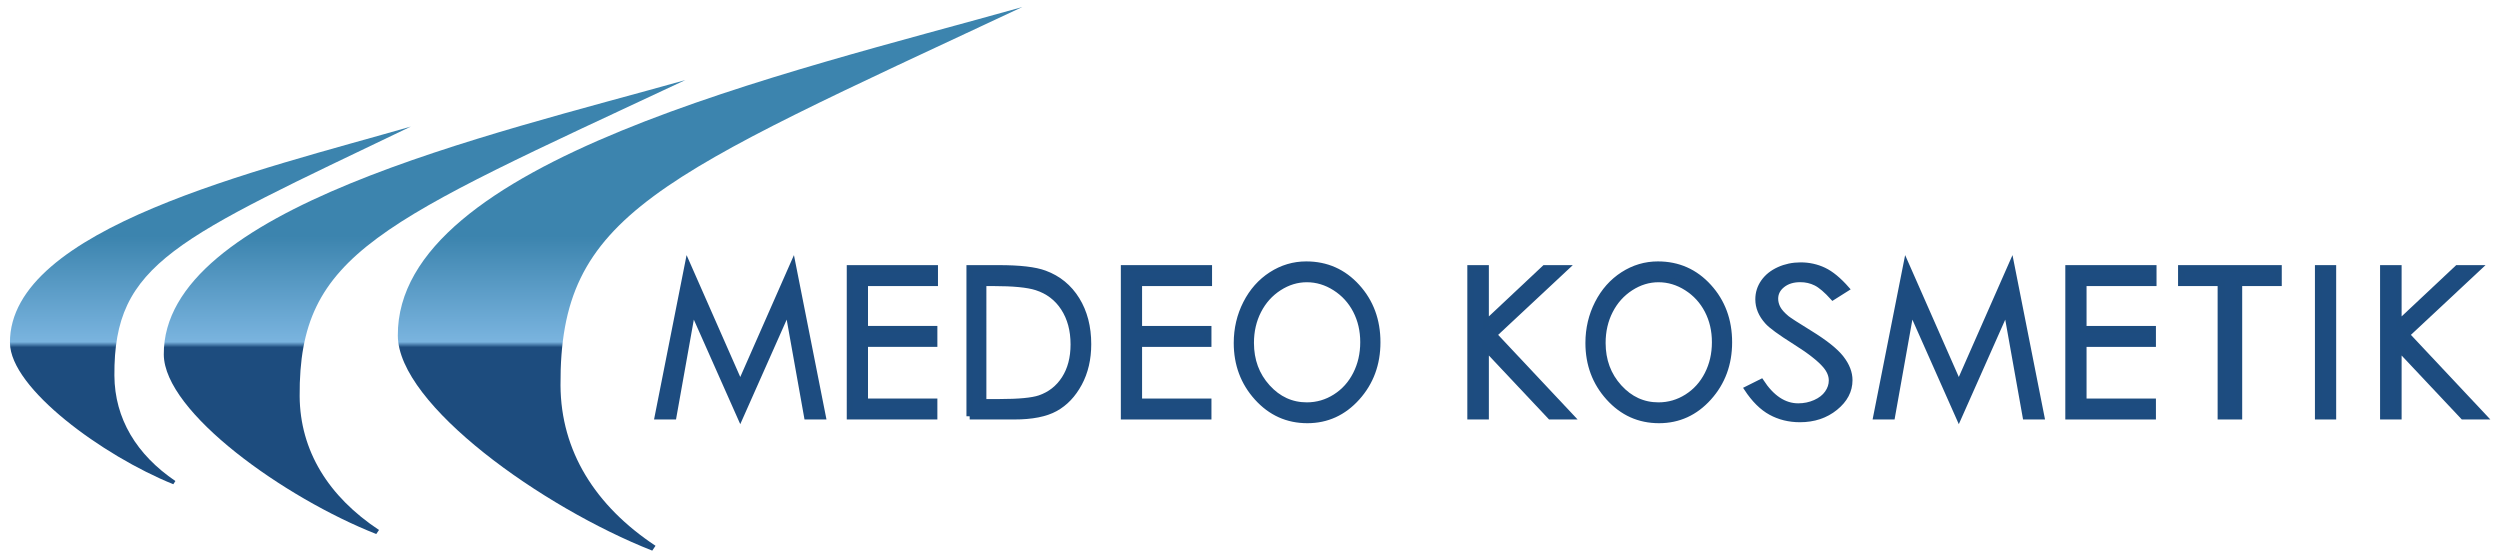
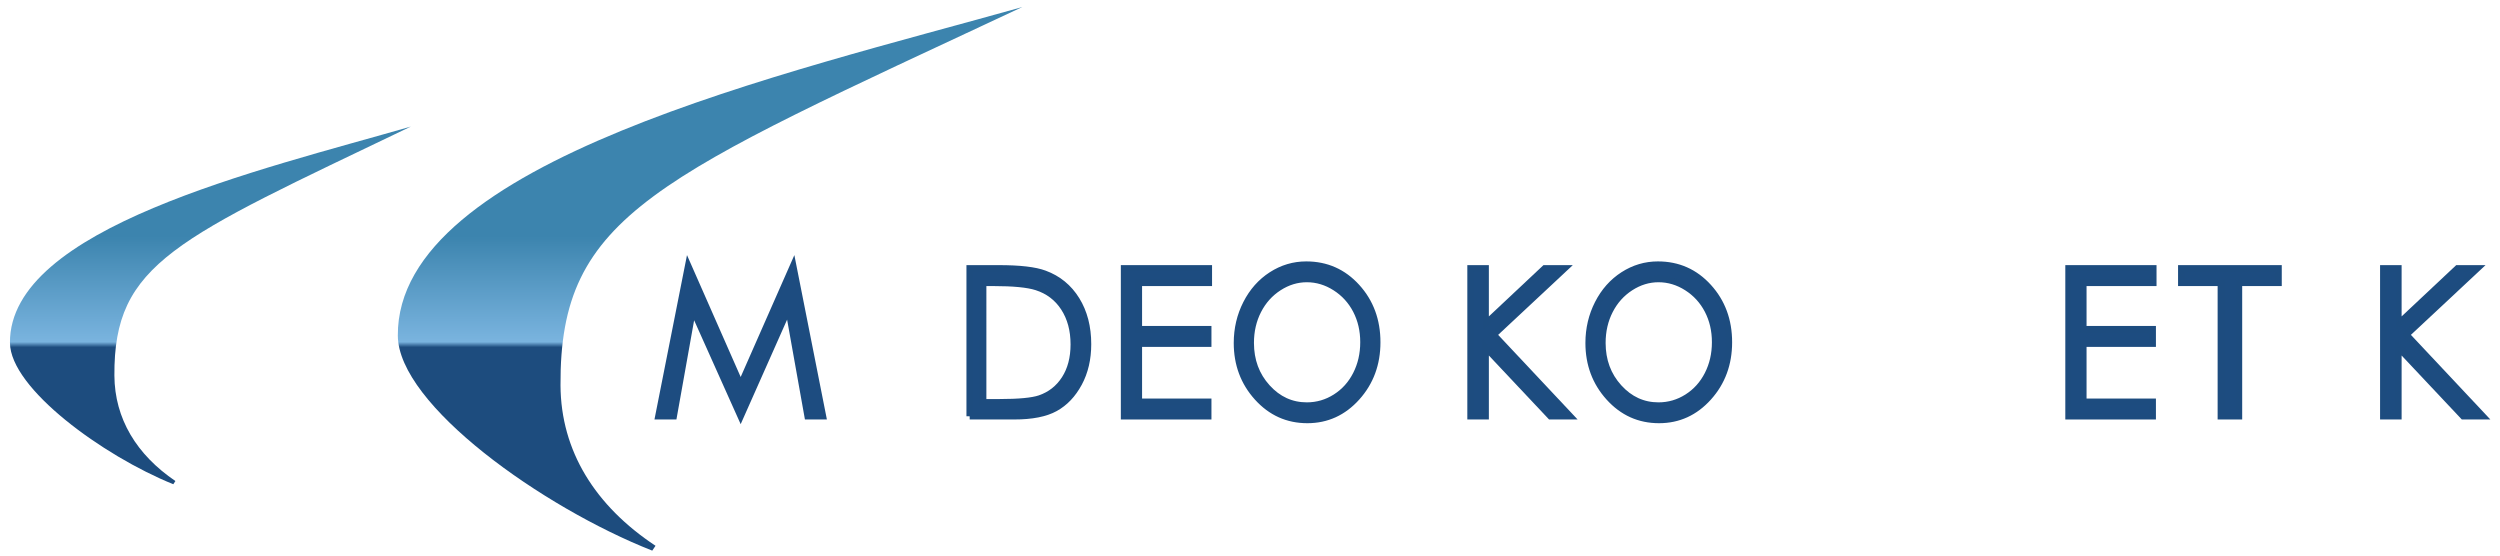
<svg xmlns="http://www.w3.org/2000/svg" version="1.1" id="Ebene_1" x="0px" y="0px" width="1096.548px" height="244px" viewBox="0 0 1096.548 244" enable-background="new 0 0 1096.548 244" xml:space="preserve">
  <g>
    <g>
      <linearGradient id="SVGID_1_" gradientUnits="userSpaceOnUse" x1="311.441" y1="103.179" x2="311.441" y2="199.286">
        <stop offset="0.005" style="stop-color:#3C84AE" />
        <stop offset="0.487" style="stop-color:#7AB4DF" />
        <stop offset="0.511" style="stop-color:#1D4C7E" />
      </linearGradient>
      <path fill="url(#SVGID_1_)" d="M245.847,169.062C245.383,93.796,287.539,78.424,448.39,3.084l0,0    C345,32.207,174.021,70.666,174.494,147.221c0.185,30.369,63.535,75.363,111.593,94.294l1.443-2.123    C261.044,221.856,246.019,197.84,245.847,169.062z" />
      <linearGradient id="SVGID_2_" gradientUnits="userSpaceOnUse" x1="186.211" y1="103.179" x2="186.211" y2="199.286">
        <stop offset="0.005" style="stop-color:#3C84AE" />
        <stop offset="0.487" style="stop-color:#7AB4DF" />
        <stop offset="0.511" style="stop-color:#1D4C7E" />
      </linearGradient>
-       <path fill="url(#SVGID_2_)" d="M131.433,173.729c-0.391-62.853,34.821-75.693,169.148-138.608l0,0    C214.238,59.44,71.447,91.556,71.843,155.487c0.154,25.362,53.061,62.938,93.192,78.746l1.204-1.771    C144.127,217.818,131.58,197.759,131.433,173.729z" />
      <linearGradient id="SVGID_3_" gradientUnits="userSpaceOnUse" x1="92.29" y1="103.179" x2="92.29" y2="199.287">
        <stop offset="0.005" style="stop-color:#3C84AE" />
        <stop offset="0.487" style="stop-color:#7AB4DF" />
        <stop offset="0.511" style="stop-color:#1D4C7E" />
      </linearGradient>
      <path fill="url(#SVGID_3_)" d="M50.175,164.72c-0.301-49.527,26.771-59.639,130.041-109.214l0,0    C113.838,74.669,4.055,99.974,4.365,150.346c0.112,19.983,40.793,49.589,71.645,62.047l0.928-1.401    C59.935,199.457,50.286,183.65,50.175,164.72z" />
    </g>
  </g>
  <g>
-     <path fill="#1D4C80" stroke="#1D4C7F" stroke-width="0.85" stroke-miterlimit="10" d="M304.282,139.048h-0.181l-7.947,44.527   h-8.761l13.909-70.277l23.391,53.11l23.392-53.11l13.908,70.277h-8.76l-7.948-44.527h-0.181l-20.411,45.958L304.282,139.048z" />
-     <path fill="#1D4C80" stroke="#1D4C7F" stroke-width="2.835" stroke-miterlimit="10" d="M372.821,117.706h37.176v6.351h-30.693   v20.33h30.429v6.35h-30.429v25.489h30.429v6.351h-36.911V117.706z" />
+     <path fill="#1D4C80" stroke="#1D4C7F" stroke-width="0.85" stroke-miterlimit="10" d="M304.282,139.048l-7.947,44.527   h-8.761l13.909-70.277l23.391,53.11l23.392-53.11l13.908,70.277h-8.76l-7.948-44.527h-0.181l-20.411,45.958L304.282,139.048z" />
    <path fill="#1D4C80" stroke="#1D4C7F" stroke-width="2.835" stroke-miterlimit="10" d="M425.319,182.575v-64.87h12.777   c9.217,0,15.905,0.779,20.067,2.337c5.977,2.205,10.647,6.027,14.014,11.466c3.365,5.439,5.048,11.922,5.048,19.447   c0,6.498-1.334,12.216-4.001,17.154c-2.667,4.939-6.131,8.585-10.39,10.937c-4.259,2.353-10.229,3.528-17.909,3.528H425.319z    M431.227,176.445h7.122c8.518,0,14.425-0.558,17.721-1.674c4.636-1.587,8.281-4.442,10.935-8.57   c2.653-4.127,3.979-9.172,3.979-15.135c0-6.257-1.438-11.603-4.314-16.038c-2.877-4.436-6.886-7.476-12.023-9.121   c-3.854-1.233-10.209-1.851-19.063-1.851h-4.356V176.445z" />
    <path fill="#1D4C80" stroke="#1D4C7F" stroke-width="2.835" stroke-miterlimit="10" d="M493.036,117.706h37.176v6.351h-30.693   v20.33h30.429v6.35h-30.429v25.489h30.429v6.351h-36.911V117.706z" />
    <path fill="#1D4C80" stroke="#1D4C7F" stroke-width="2.835" stroke-miterlimit="10" d="M572.94,116.074   c8.843,0,16.243,3.278,22.2,9.834c5.957,6.556,8.937,14.626,8.937,24.21c0,9.497-2.973,17.552-8.917,24.166   c-5.944,6.615-13.191,9.923-21.743,9.923c-8.658,0-15.966-3.292-21.923-9.878s-8.936-14.553-8.936-23.902   c0-6.232,1.357-12.01,4.07-17.331c2.714-5.321,6.414-9.488,11.101-12.502C562.416,117.581,567.486,116.074,572.94,116.074z    M573.198,122.38c-4.319,0-8.414,1.25-12.283,3.751c-3.87,2.501-6.892,5.87-9.064,10.106c-2.173,4.237-3.259,8.959-3.259,14.167   c0,7.709,2.404,14.219,7.215,19.529c4.81,5.312,10.607,7.966,17.392,7.966c4.532,0,8.726-1.221,12.582-3.663   c3.855-2.441,6.863-5.78,9.023-10.018c2.16-4.237,3.24-8.944,3.24-14.124c0-5.148-1.08-9.805-3.24-13.968s-5.201-7.495-9.123-9.996   C581.759,123.631,577.598,122.38,573.198,122.38z" />
    <path fill="#1D4C80" stroke="#1D4C7F" stroke-width="2.835" stroke-miterlimit="10" d="M645.011,117.706h6.615v24.343   l25.93-24.343h8.71l-31.156,29.105l33.581,35.764h-8.634l-28.431-30.215v30.215h-6.615V117.706z" />
    <path fill="#1D4C80" stroke="#1D4C7F" stroke-width="2.835" stroke-miterlimit="10" d="M727.189,116.074   c8.843,0,16.243,3.278,22.2,9.834c5.957,6.556,8.937,14.626,8.937,24.21c0,9.497-2.973,17.552-8.917,24.166   c-5.944,6.615-13.191,9.923-21.743,9.923c-8.658,0-15.966-3.292-21.923-9.878s-8.936-14.553-8.936-23.902   c0-6.232,1.357-12.01,4.07-17.331c2.714-5.321,6.414-9.488,11.101-12.502C716.665,117.581,721.735,116.074,727.189,116.074z    M727.447,122.38c-4.319,0-8.414,1.25-12.283,3.751c-3.87,2.501-6.892,5.87-9.064,10.106c-2.173,4.237-3.259,8.959-3.259,14.167   c0,7.709,2.404,14.219,7.215,19.529c4.81,5.312,10.607,7.966,17.392,7.966c4.532,0,8.726-1.221,12.582-3.663   c3.855-2.441,6.863-5.78,9.023-10.018c2.16-4.237,3.24-8.944,3.24-14.124c0-5.148-1.08-9.805-3.24-13.968s-5.201-7.495-9.123-9.996   C736.008,123.631,731.847,122.38,727.447,122.38z" />
-     <path fill="#1D4C80" stroke="#1D4C7F" stroke-width="1.984" stroke-miterlimit="10" d="M765.983,170.492l6.615-3.308   c4.656,7.145,10.036,10.716,16.14,10.716c2.61,0,5.063-0.507,7.355-1.521c2.293-1.014,4.04-2.373,5.239-4.079   c1.199-1.704,1.8-3.513,1.8-5.424c0-2.176-0.883-4.307-2.646-6.395c-2.435-2.881-6.879-6.35-13.335-10.407   c-6.492-4.086-10.531-7.041-12.119-8.864c-2.751-3.057-4.127-6.365-4.127-9.922c0-2.822,0.811-5.395,2.434-7.717   c1.623-2.322,3.907-4.152,6.854-5.49c2.945-1.337,6.146-2.006,9.604-2.006c3.669,0,7.1,0.757,10.293,2.271   c3.192,1.515,6.57,4.3,10.134,8.356l-6.351,4.013c-2.929-3.234-5.424-5.365-7.487-6.395c-2.064-1.028-4.313-1.543-6.748-1.543   c-3.14,0-5.706,0.794-7.699,2.381c-1.993,1.588-2.99,3.543-2.99,5.865c0,1.411,0.353,2.778,1.059,4.102   c0.705,1.323,1.993,2.764,3.863,4.321c1.022,0.824,4.374,2.984,10.055,6.483c6.737,4.145,11.359,7.835,13.864,11.069   c2.505,3.234,3.758,6.482,3.758,9.746c0,4.704-2.144,8.79-6.43,12.259c-4.287,3.47-9.499,5.204-15.638,5.204   c-4.729,0-9.015-1.052-12.859-3.153C772.774,178.952,769.229,175.432,765.983,170.492z" />
-     <path fill="#1D4C80" stroke="#1D4C7F" stroke-width="0.85" stroke-miterlimit="10" d="M838.762,139.048h-0.181l-7.947,44.527   h-8.761l13.909-70.277l23.391,53.11l23.392-53.11l13.908,70.277h-8.76l-7.948-44.527h-0.181l-20.411,45.958L838.762,139.048z" />
    <path fill="#1D4C80" stroke="#1D4C7F" stroke-width="2.835" stroke-miterlimit="10" d="M907.301,117.706h37.176v6.351h-30.693   v20.33h30.429v6.35h-30.429v25.489h30.429v6.351h-36.911V117.706z" />
    <path fill="#1D4C80" stroke="#1D4C7F" stroke-width="2.835" stroke-miterlimit="10" d="M956.755,124.056v-6.351h42.652v6.351   H982.05v58.519h-7.938v-58.519H956.755z" />
-     <path fill="#1D4C80" stroke="#1D4C7F" stroke-width="2.835" stroke-miterlimit="10" d="M1016.792,117.706h6.482v64.87h-6.482   V117.706z" />
    <path fill="#1D4C80" stroke="#1D4C7F" stroke-width="2.835" stroke-miterlimit="10" d="M1045.361,117.706h6.615v24.343   l25.93-24.343h8.71l-31.156,29.105l33.581,35.764h-8.634l-28.431-30.215v30.215h-6.615V117.706z" />
  </g>
</svg>